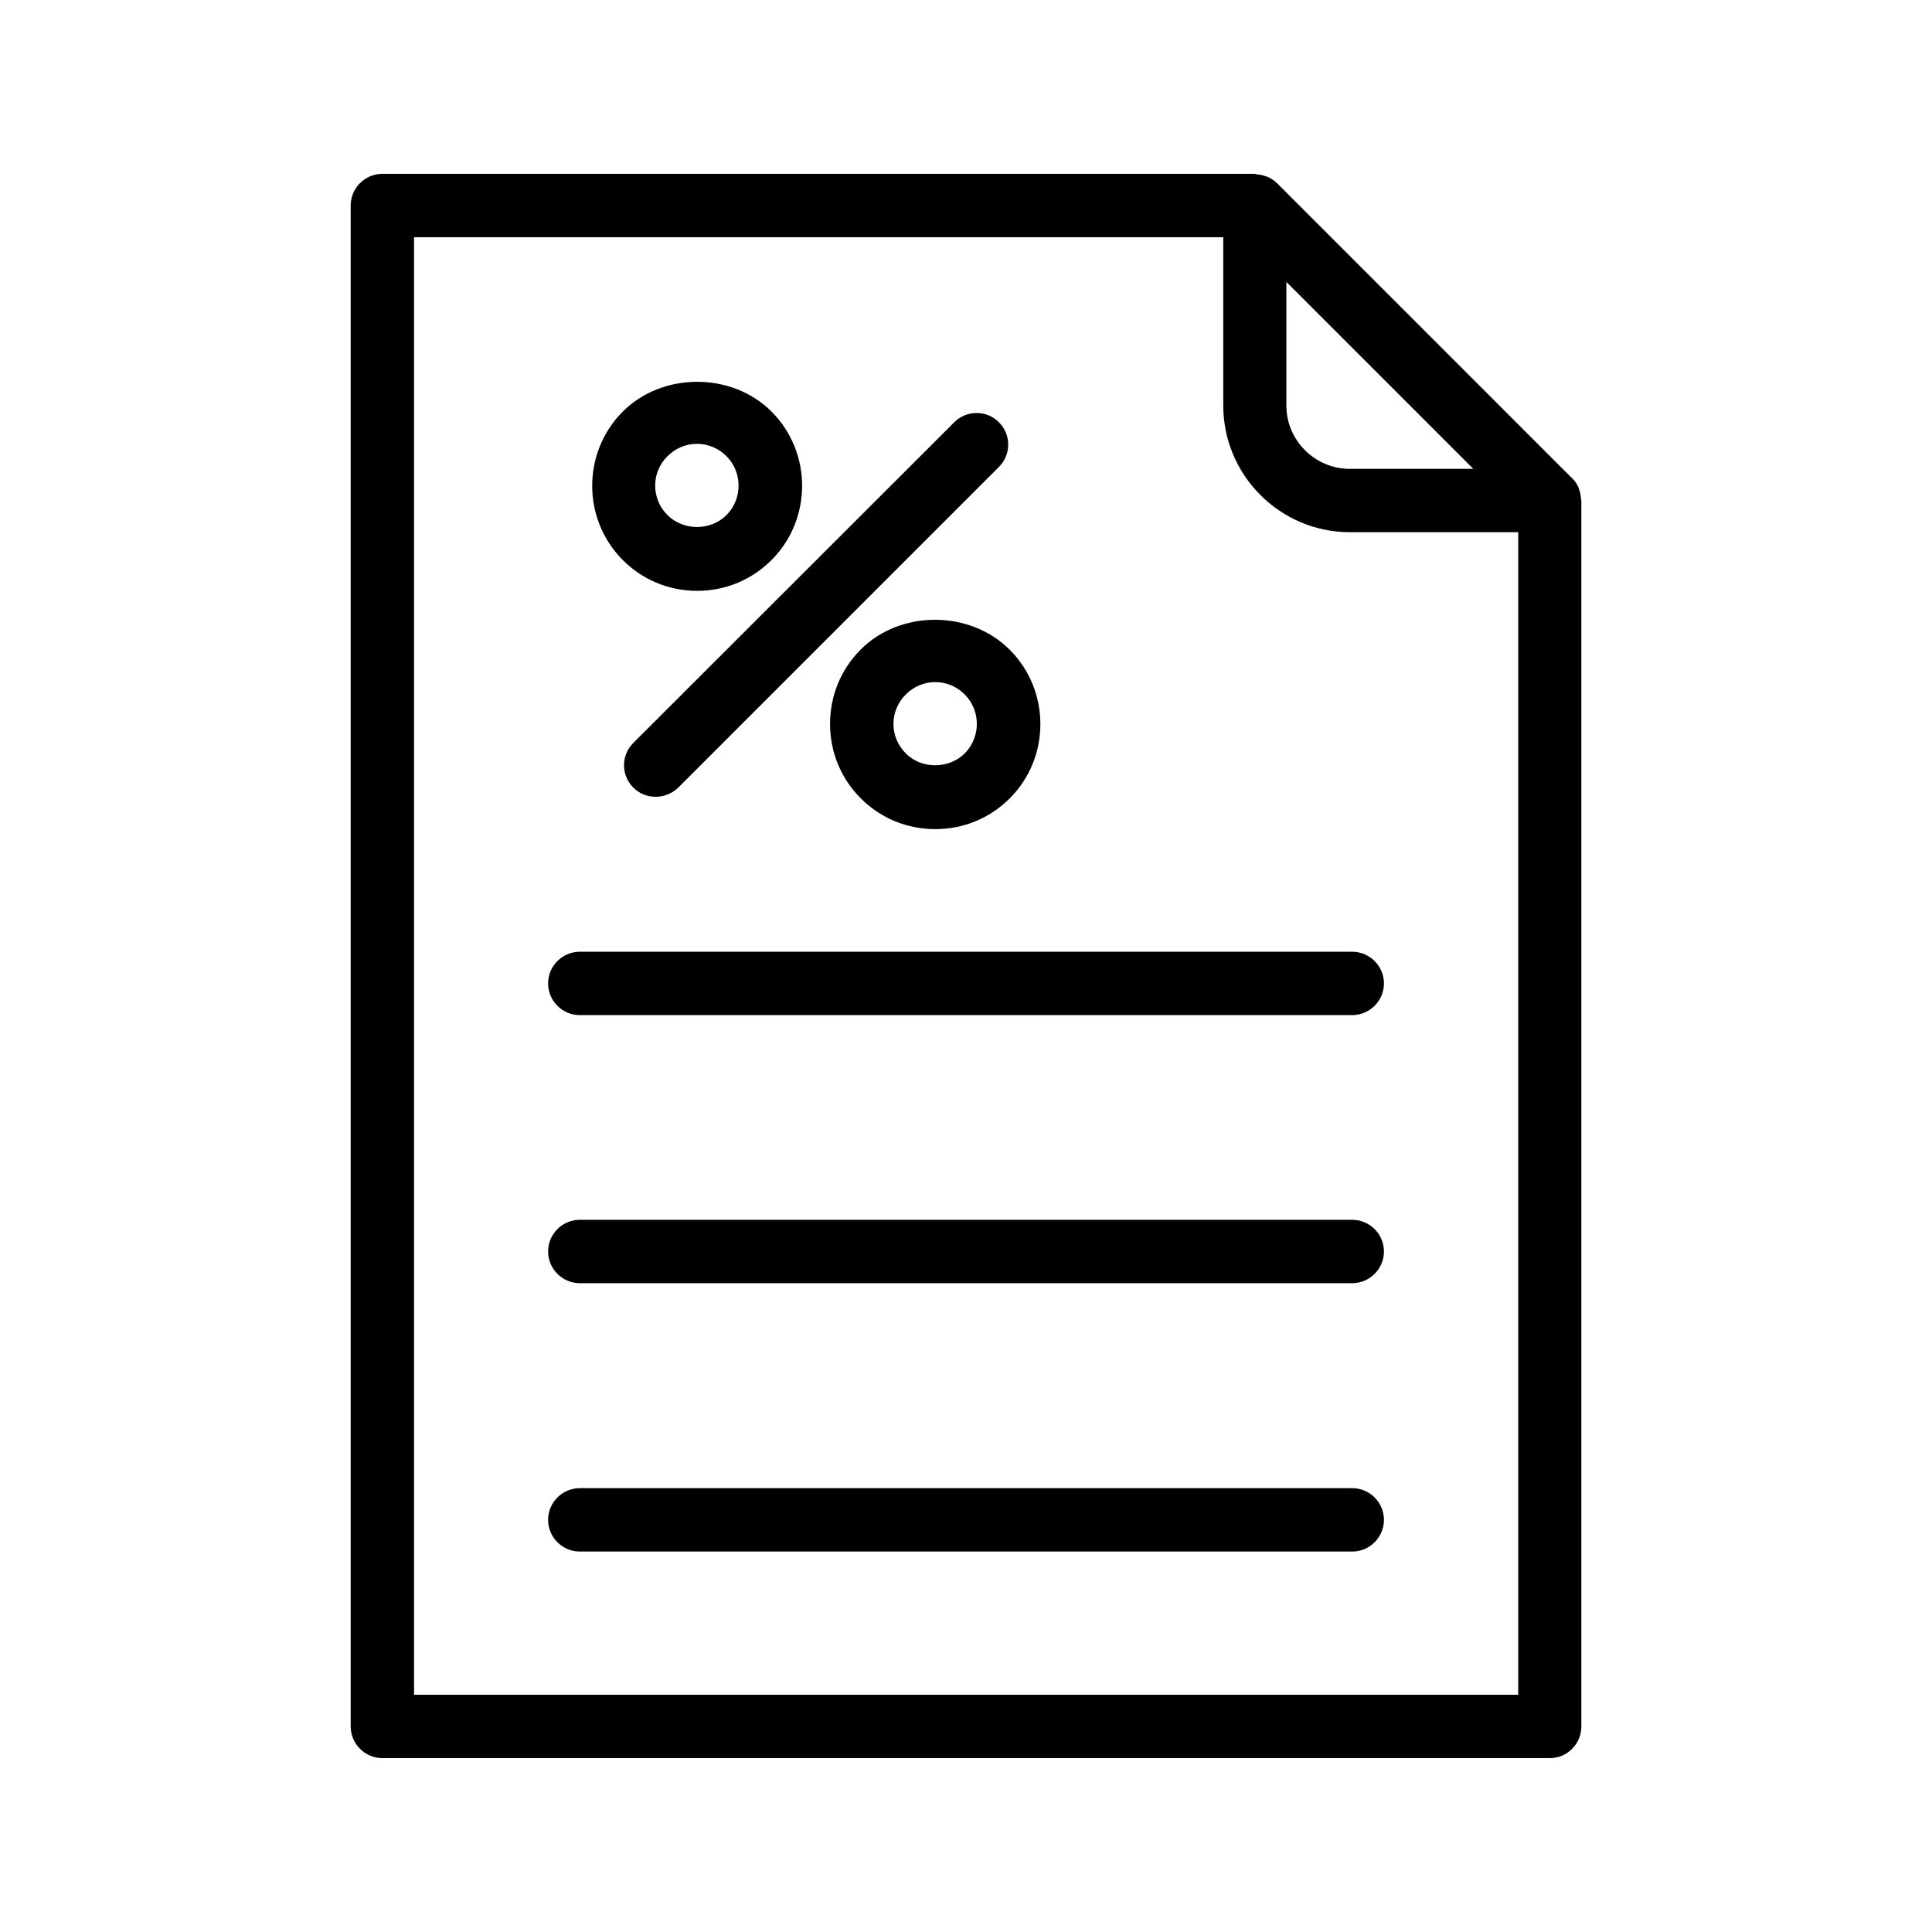
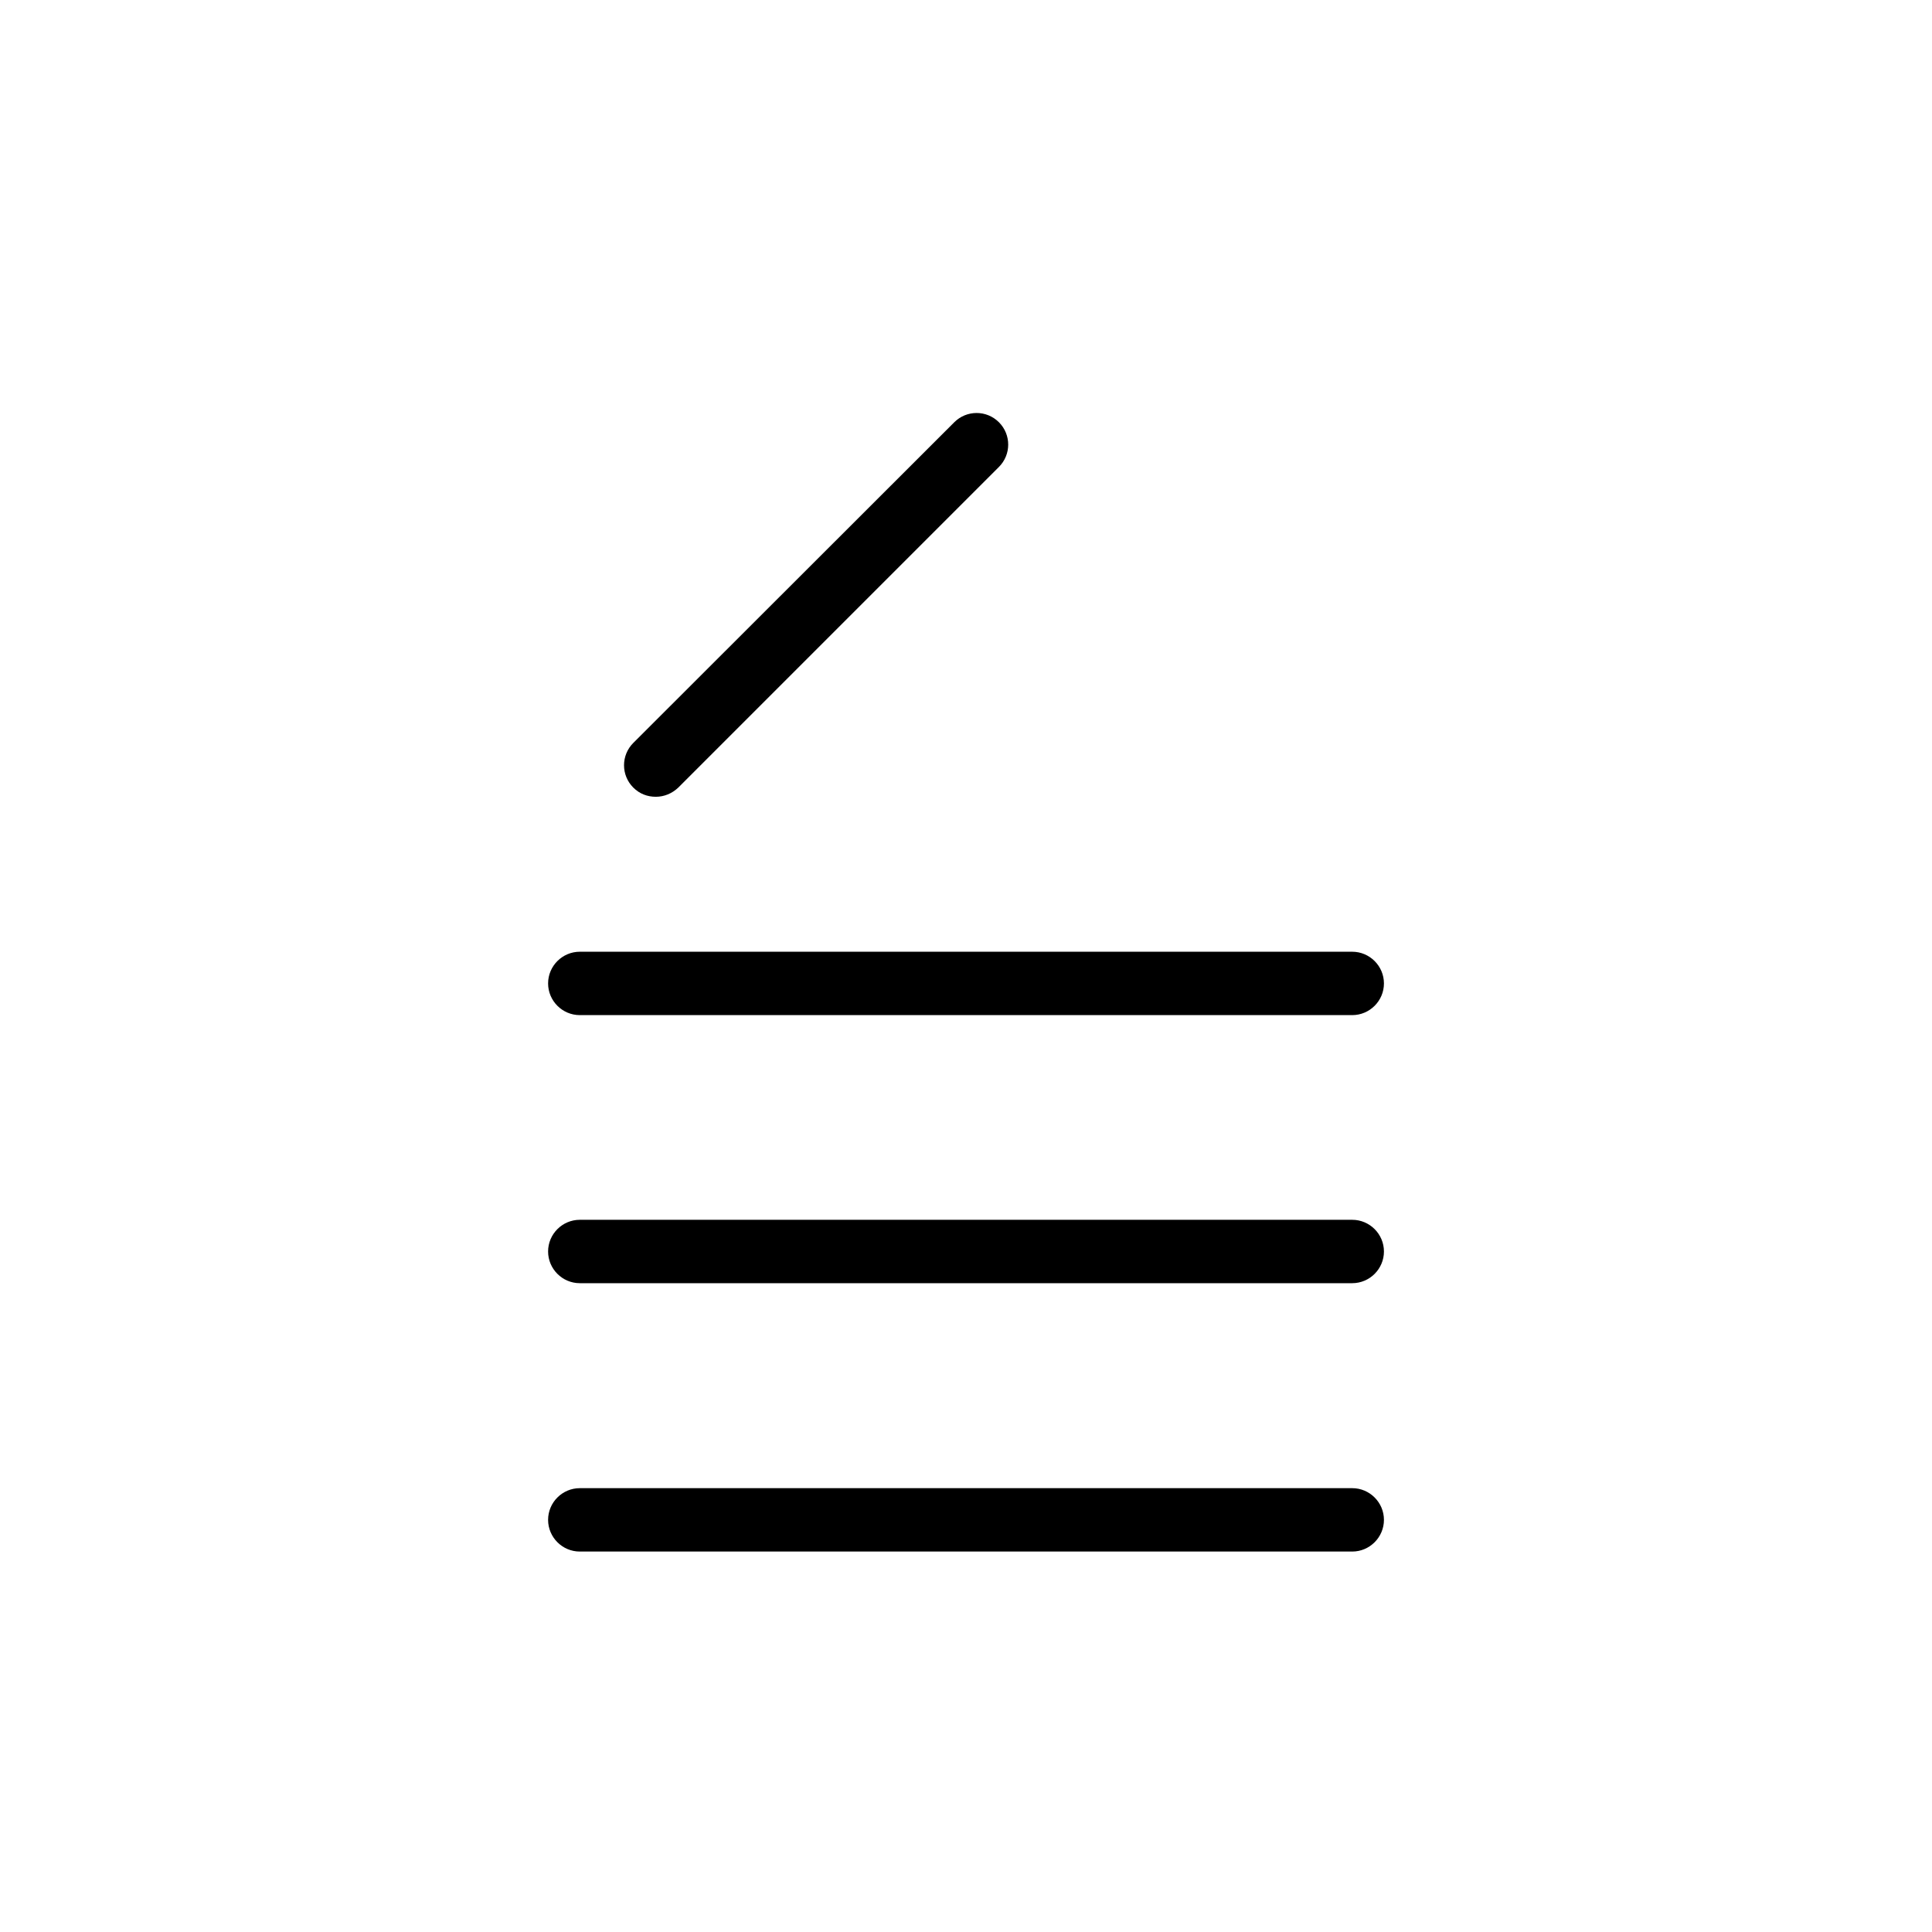
<svg xmlns="http://www.w3.org/2000/svg" fill="#000000" width="800px" height="800px" version="1.1" viewBox="144 144 512 512">
  <g>
-     <path d="m563.07 601.52v-324.88c0-0.168-0.082-0.336-0.082-0.504-0.082-0.754-0.168-1.426-0.418-2.184-0.082-0.25-0.168-0.504-0.25-0.754-0.418-0.922-0.922-1.762-1.68-2.434l-78.176-78.176c-0.754-0.754-1.594-1.258-2.434-1.68-0.25-0.082-0.504-0.168-0.754-0.25-0.672-0.25-1.426-0.418-2.184-0.418-0.176-0.09-0.344-0.172-0.512-0.172h-231.25c-4.617 0-8.398 3.777-8.398 8.398v403.05c0 4.617 3.777 8.398 8.398 8.398h309.42c4.621-0.004 8.316-3.781 8.316-8.398zm-28.633-333.27h-32.746c-9.238 0-16.793-7.559-16.793-16.793v-32.746zm-280.71 324.87v-386.25h214.45v44.586c0 18.473 15.031 33.586 33.586 33.586h44.586l0.004 308.08z" />
    <path d="m311.83 352.72c1.68 1.68 3.777 2.434 5.961 2.434 2.184 0 4.281-0.84 5.961-2.434l84.977-84.977c3.273-3.273 3.273-8.566 0-11.84-3.273-3.273-8.566-3.273-11.84 0l-85.059 84.98c-3.273 3.273-3.273 8.562 0 11.836z" />
-     <path d="m328.71 300.58c7.473 0 14.441-2.856 19.734-8.145 10.832-10.832 10.832-28.551 0-39.383-10.496-10.496-28.887-10.496-39.383 0-10.832 10.832-10.832 28.551 0 39.383 5.203 5.203 12.172 8.145 19.648 8.145zm-7.809-35.688c2.098-2.098 4.871-3.273 7.809-3.273s5.711 1.176 7.809 3.273c4.281 4.281 4.281 11.336 0 15.617-4.199 4.199-11.418 4.199-15.617 0-4.367-4.281-4.367-11.336 0-15.617z" />
-     <path d="m372.12 316.11c-5.289 5.289-8.145 12.258-8.145 19.734 0 7.473 2.856 14.441 8.145 19.734 5.289 5.289 12.258 8.145 19.734 8.145 7.473 0 14.441-2.856 19.734-8.145 10.832-10.832 10.832-28.551 0-39.383-10.582-10.582-28.973-10.582-39.469-0.086zm27.543 11.926c4.281 4.281 4.281 11.336 0 15.617-4.199 4.199-11.504 4.199-15.617 0-2.098-2.098-3.273-4.871-3.273-7.809s1.176-5.711 3.273-7.809c2.098-2.098 4.871-3.273 7.809-3.273 2.938-0.004 5.707 1.172 7.809 3.273z" />
    <path d="m502.36 396.22h-204.71c-4.617 0-8.398 3.777-8.398 8.398 0 4.617 3.777 8.398 8.398 8.398h204.71c4.617 0 8.398-3.777 8.398-8.398 0-4.617-3.781-8.398-8.398-8.398z" />
    <path d="m502.36 467.26h-204.71c-4.617 0-8.398 3.777-8.398 8.398 0 4.617 3.777 8.398 8.398 8.398h204.71c4.617 0 8.398-3.777 8.398-8.398s-3.781-8.398-8.398-8.398z" />
    <path d="m502.36 538.38h-204.71c-4.617 0-8.398 3.777-8.398 8.398 0 4.617 3.777 8.398 8.398 8.398h204.71c4.617 0 8.398-3.777 8.398-8.398s-3.781-8.398-8.398-8.398z" />
  </g>
</svg>